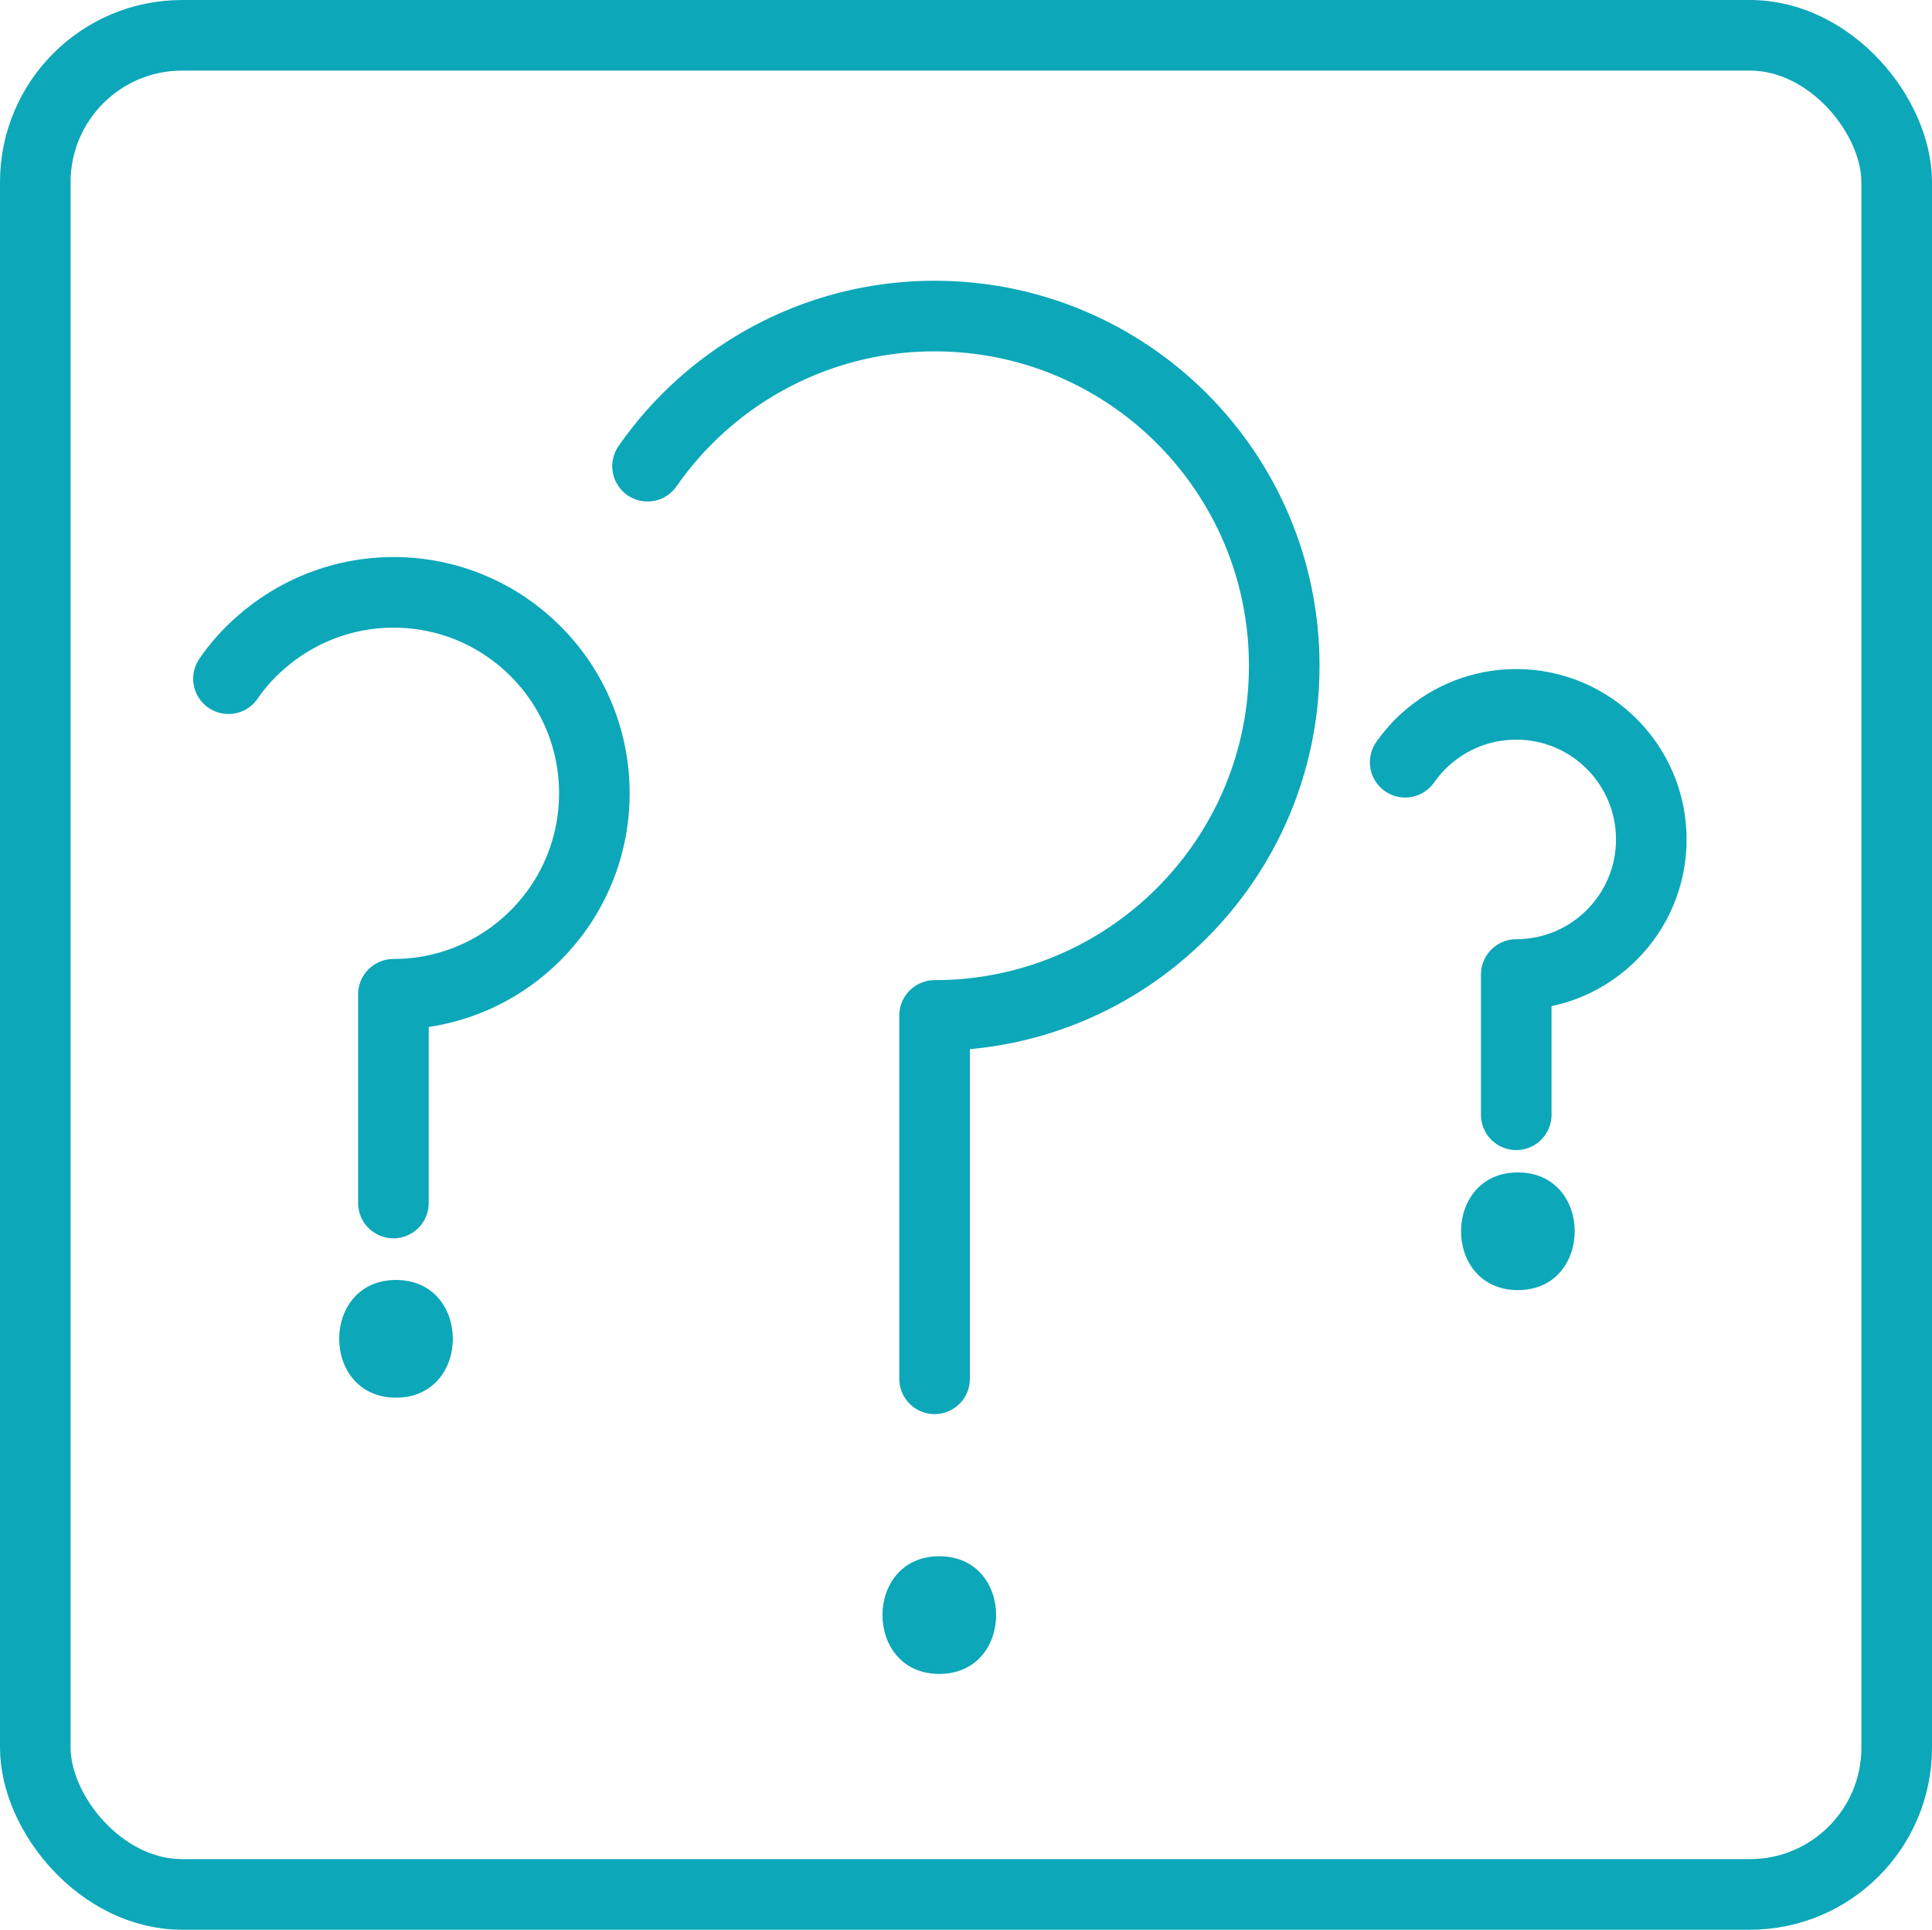
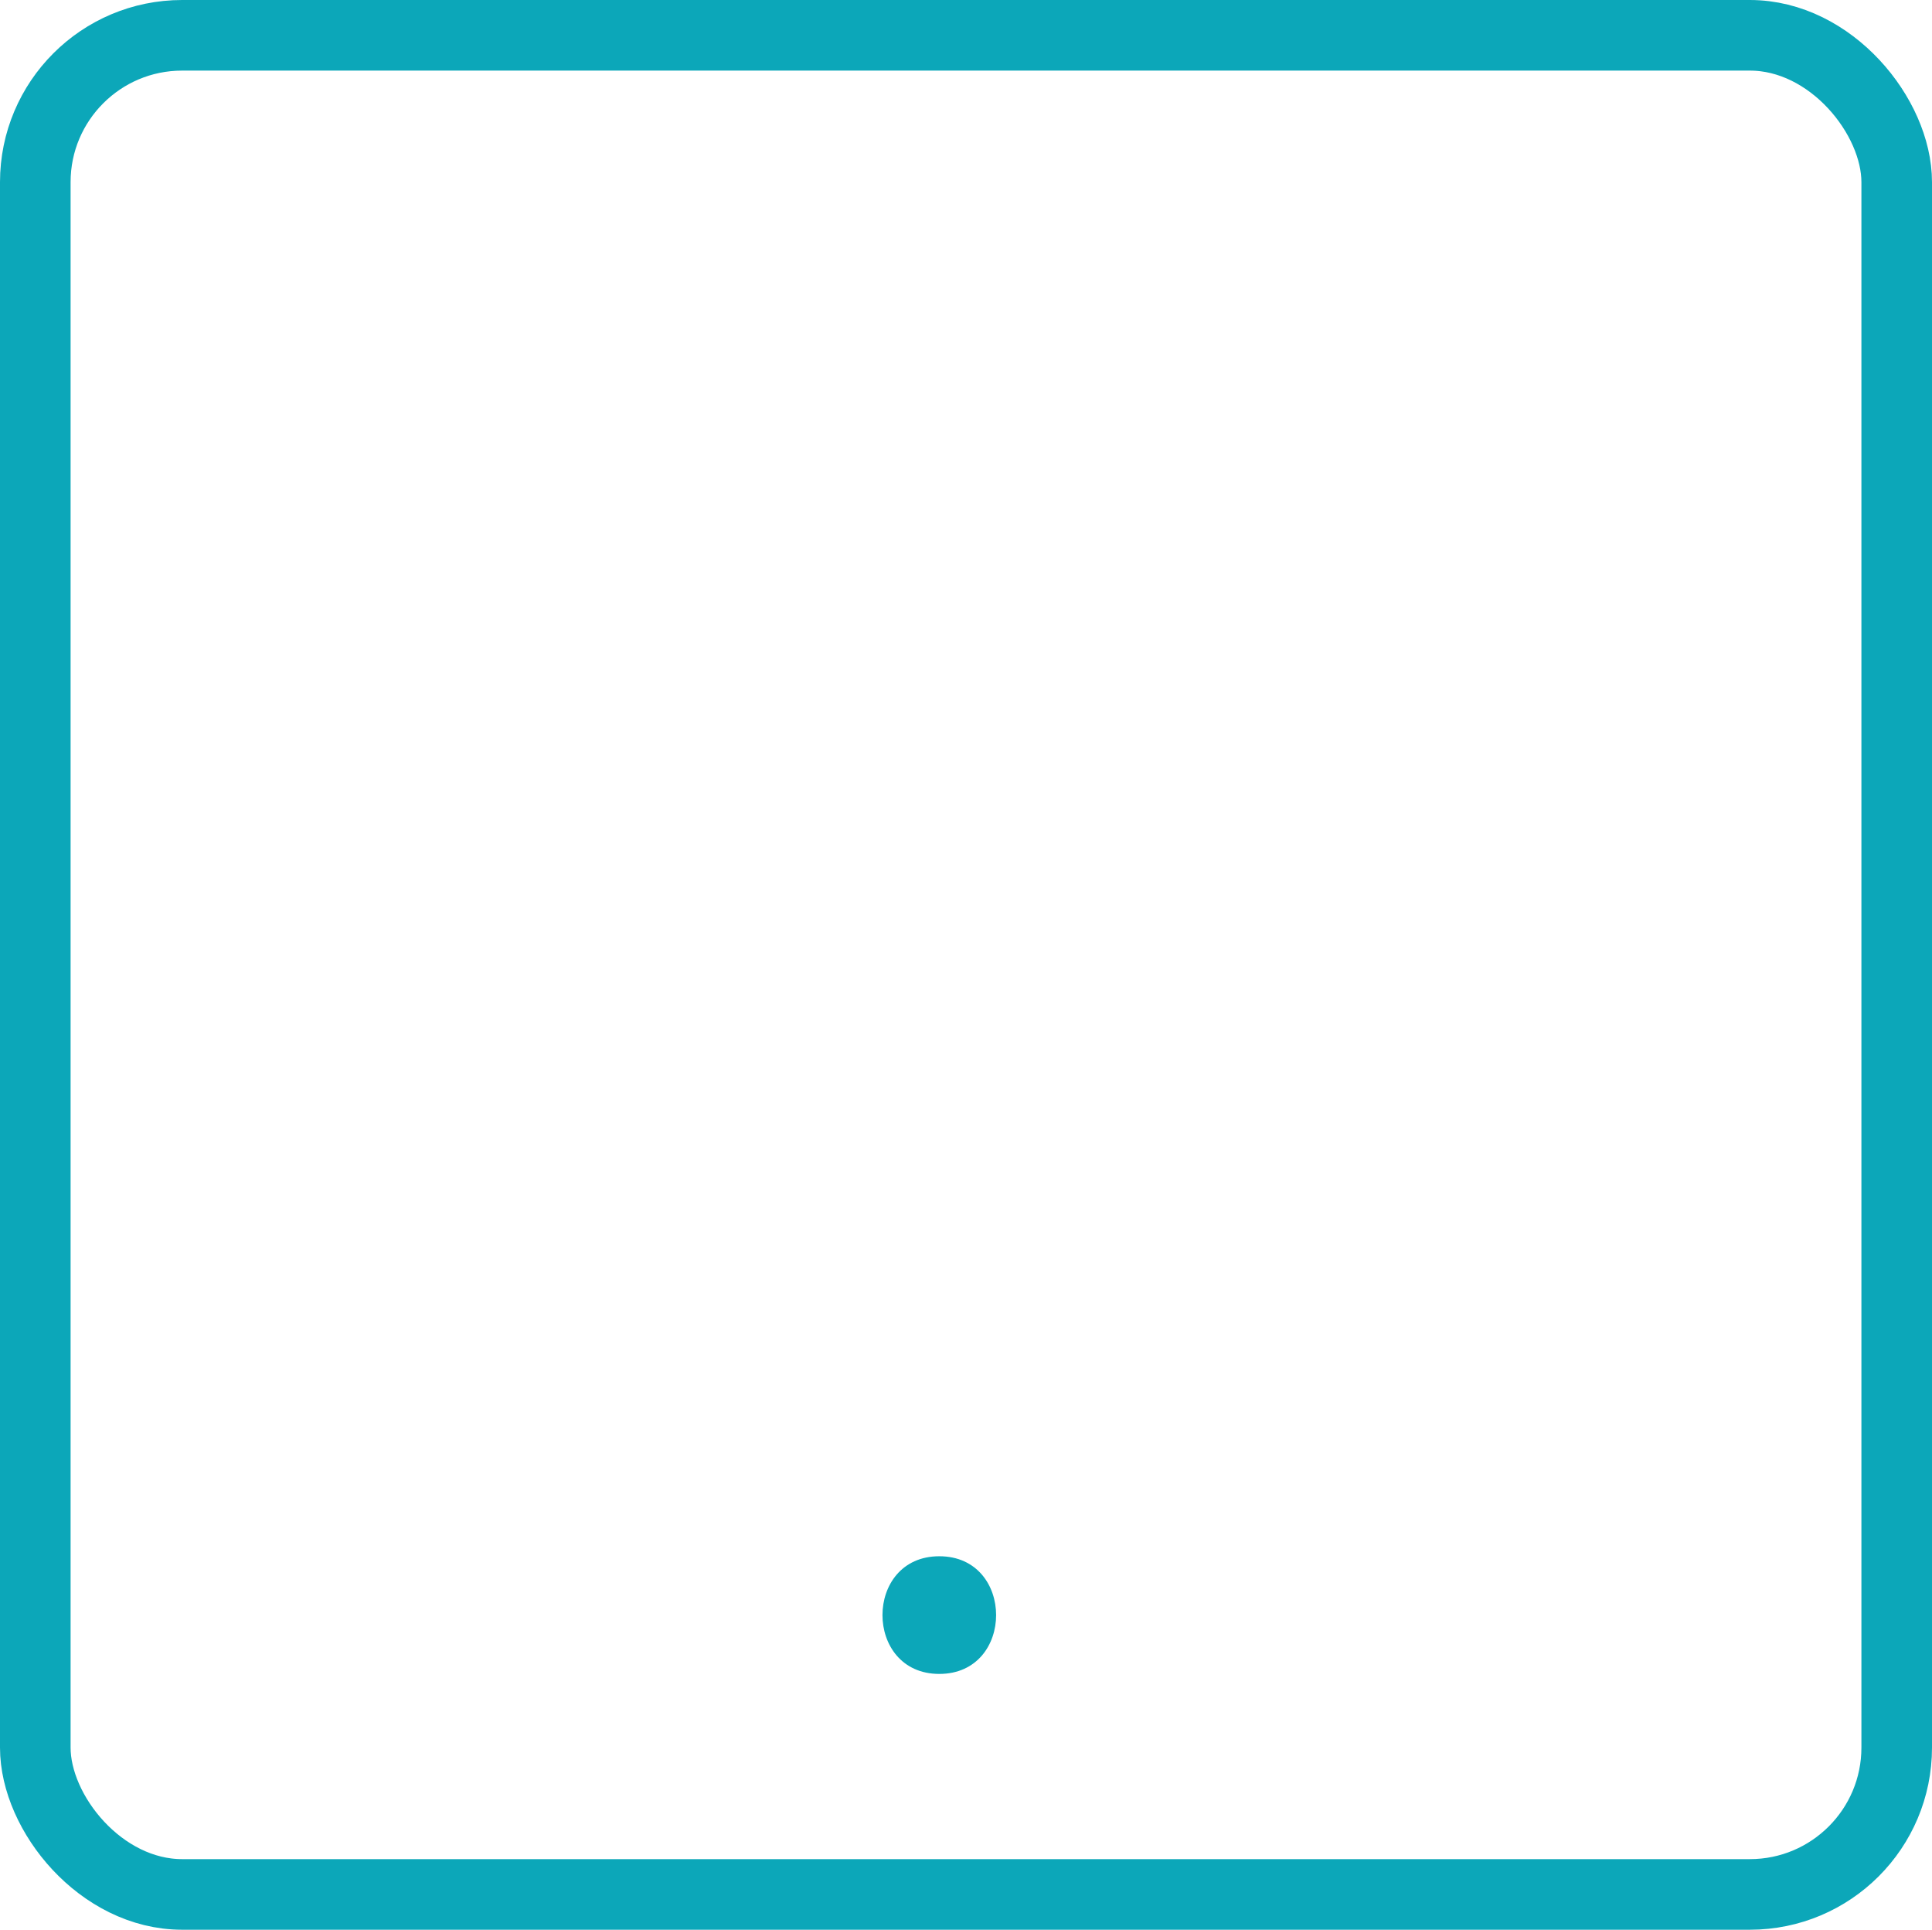
<svg xmlns="http://www.w3.org/2000/svg" id="Layer_2" data-name="Layer 2" viewBox="0 0 82.11 82">
  <defs>
    <style>      .cls-1 {        fill: #0ca7b9;      }      .cls-2 {        fill: none;        stroke: #0ca7b9;        stroke-linecap: round;        stroke-linejoin: round;        stroke-width: 3px;      }    </style>
  </defs>
  <g id="Layer_1-2" data-name="Layer 1">
    <g>
      <rect class="cls-2" x="1.5" y="1.5" width="79.11" height="79" rx="6.24" ry="6.24" />
      <g>
-         <path class="cls-2" d="M27.52,19.81c.66-.95,1.43-1.82,2.29-2.59,2.63-2.35,6.1-3.79,9.91-3.79,8.21,0,14.86,6.65,14.86,14.86s-6.65,14.86-14.86,14.86v15.44" />
        <path class="cls-1" d="M39.92,71.13c3.22,0,3.22-5,0-5s-3.22,5,0,5h0Z" />
      </g>
      <g>
-         <path class="cls-2" d="M59.72,32.39c.26-.37.55-.7.89-1,1.02-.91,2.36-1.46,3.83-1.46,3.17,0,5.74,2.57,5.74,5.74s-2.57,5.74-5.74,5.74v5.96" />
-         <path class="cls-1" d="M64.51,54.82c3.22,0,3.22-5,0-5s-3.22,5,0,5h0Z" />
-       </g>
+         </g>
      <g>
-         <path class="cls-2" d="M9.71,28.84c.38-.55.82-1.05,1.32-1.49,1.51-1.35,3.51-2.18,5.69-2.18,4.72,0,8.54,3.82,8.54,8.54s-3.82,8.54-8.54,8.54v8.87" />
-         <path class="cls-1" d="M16.83,59.39c3.22,0,3.22-5,0-5s-3.22,5,0,5h0Z" />
-       </g>
+         </g>
    </g>
  </g>
</svg>